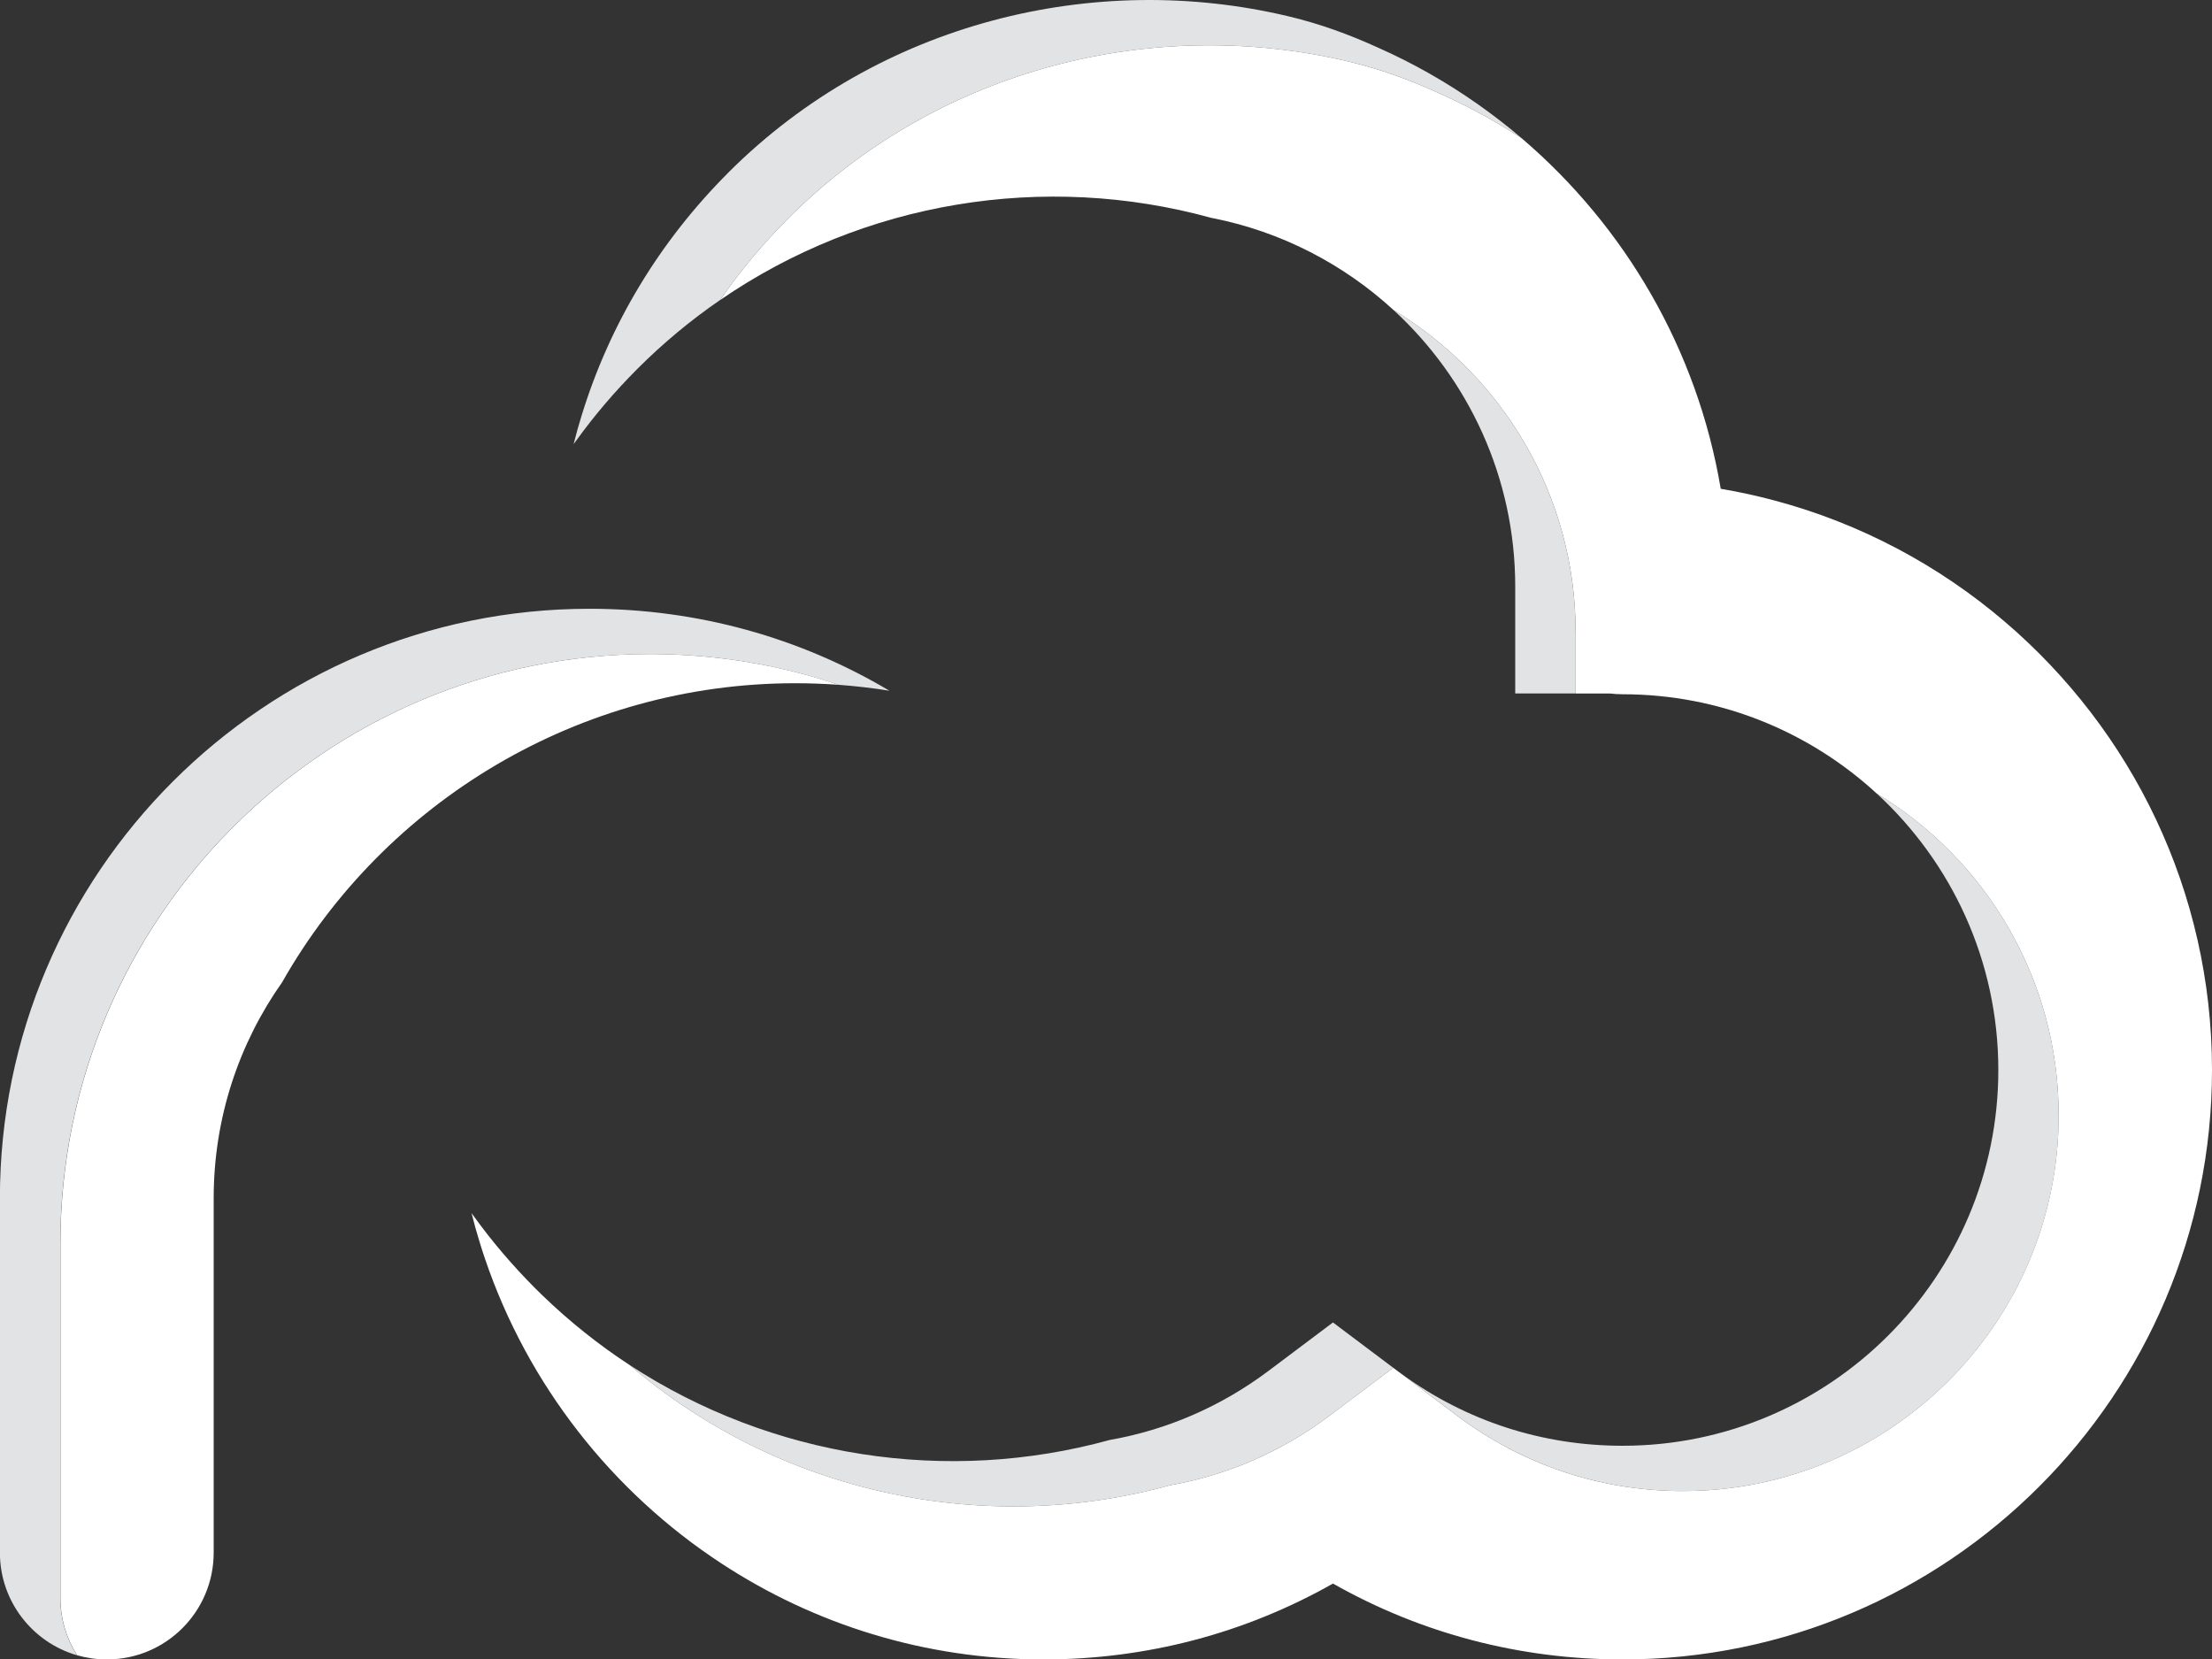
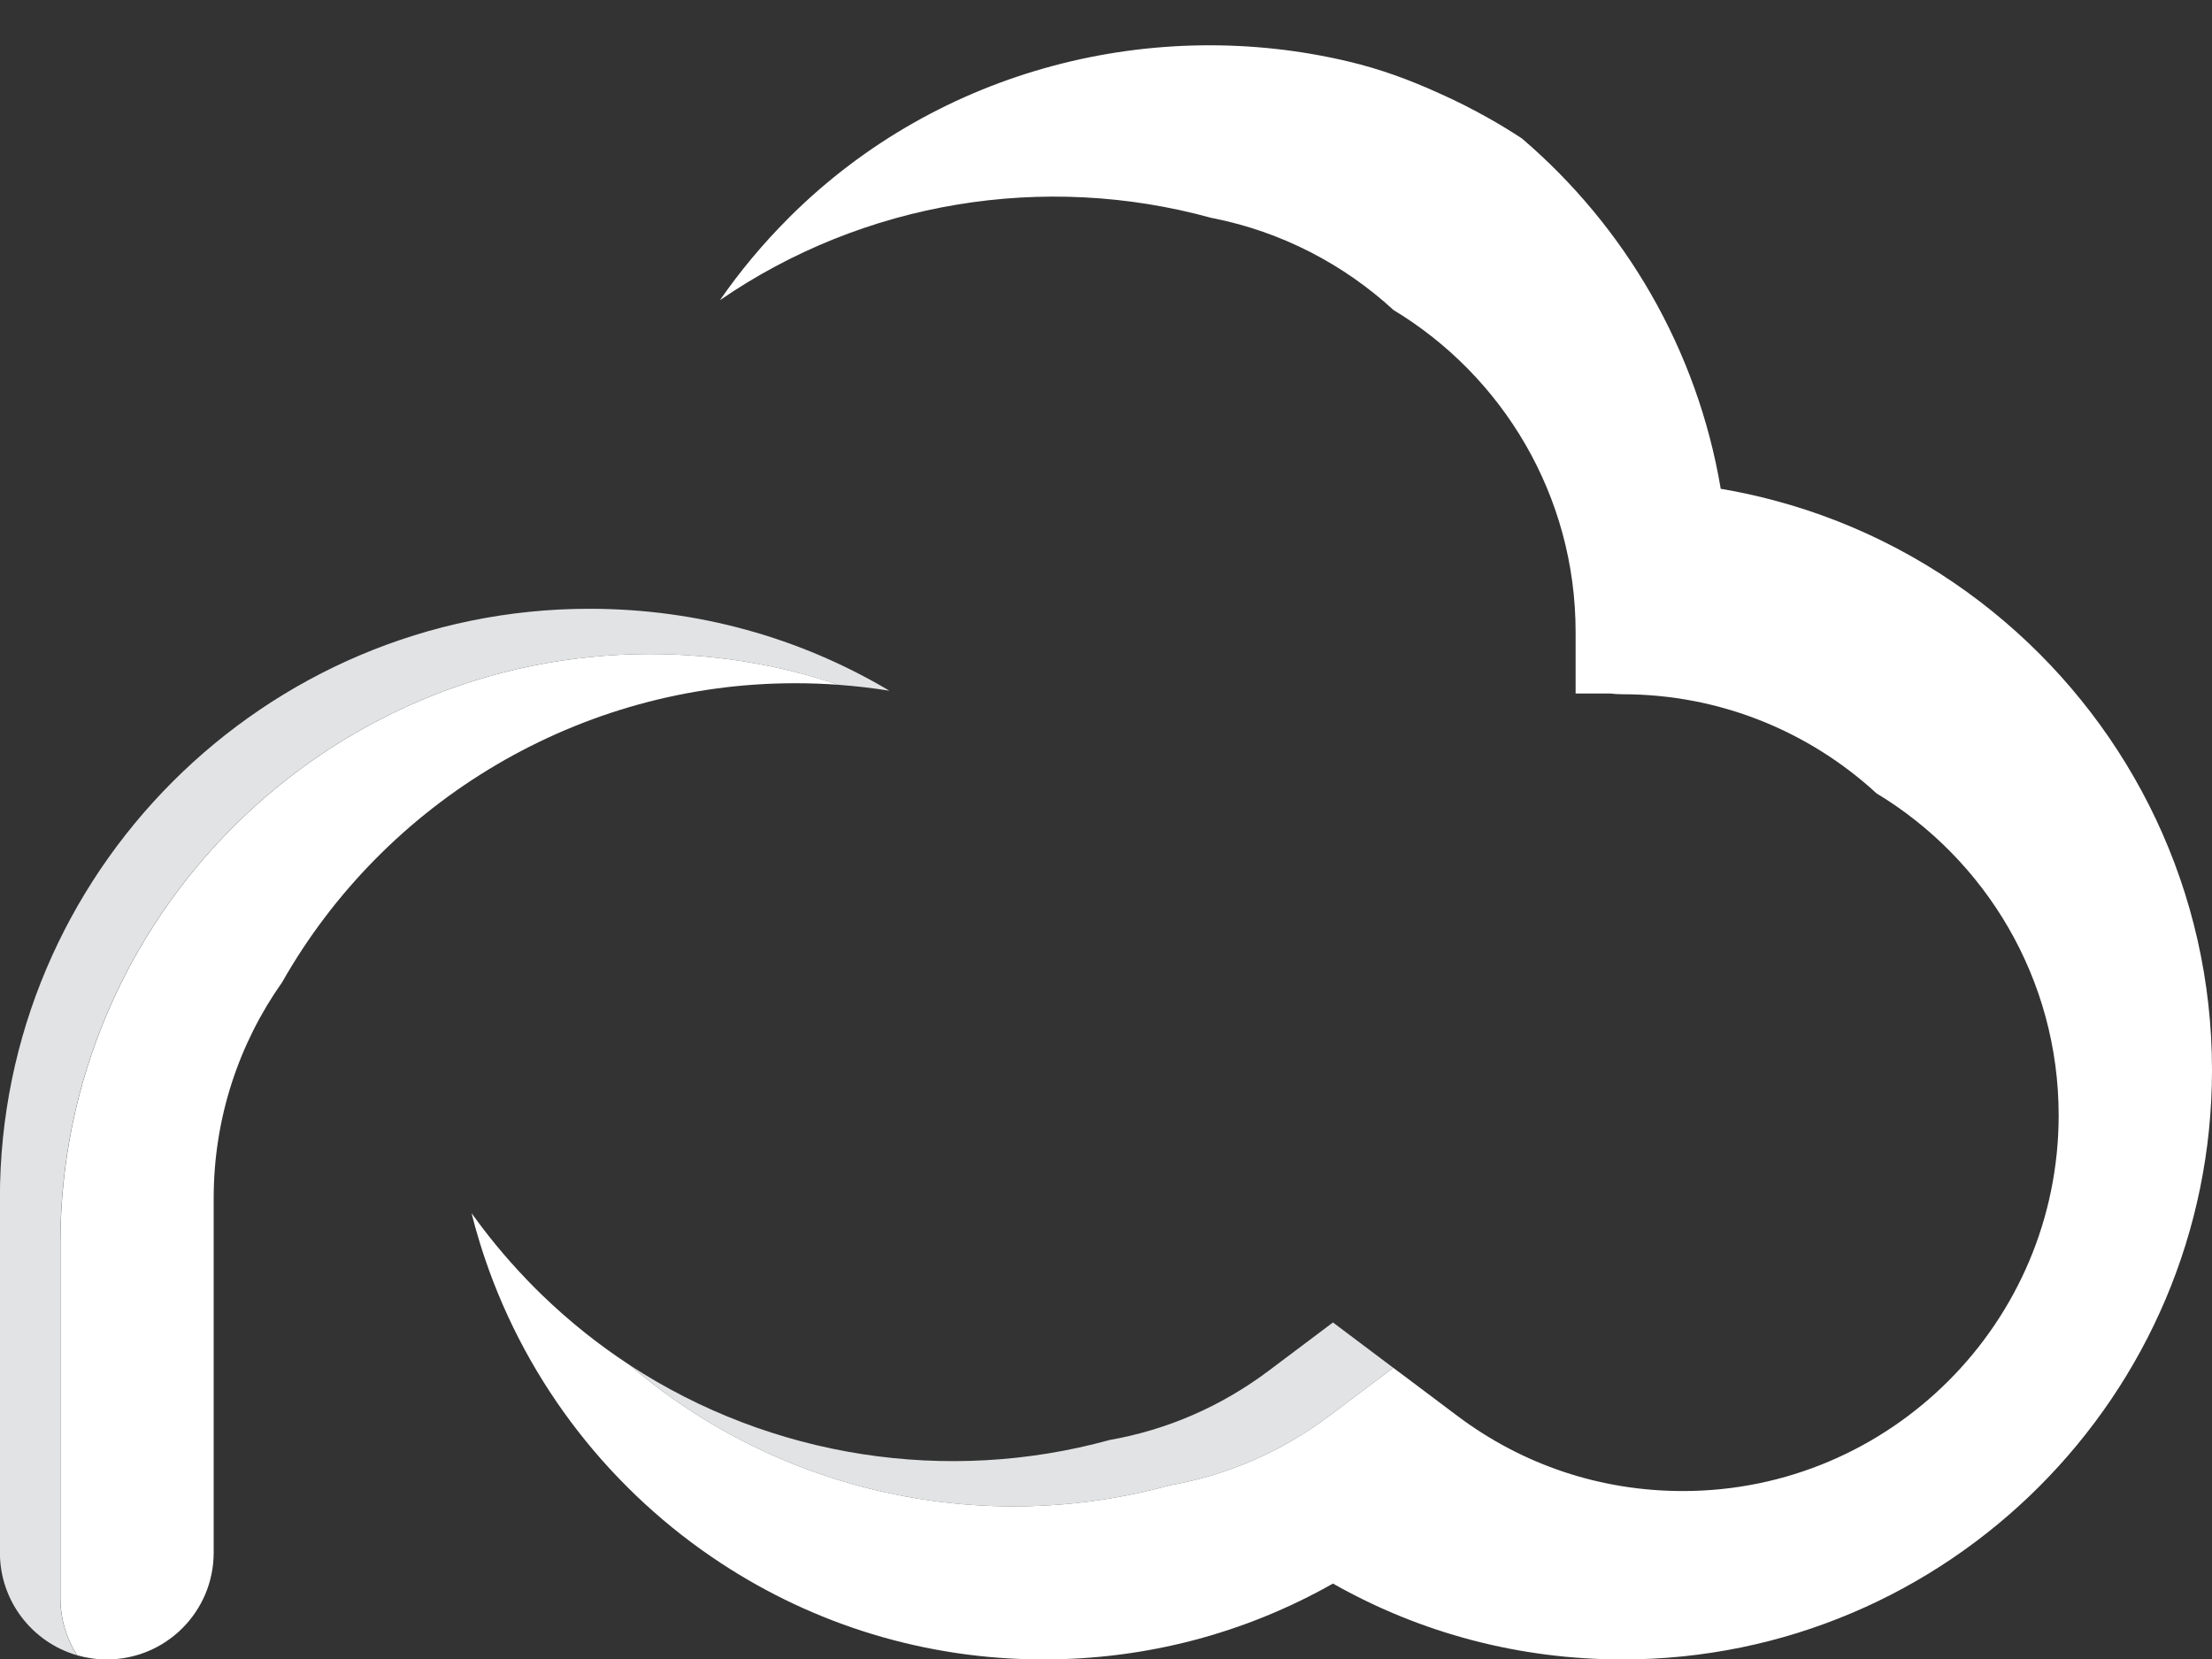
<svg xmlns="http://www.w3.org/2000/svg" id="Layer_2" data-name="Layer 2" viewBox="0 0 465.53 349.24">
  <rect x="0" y="0" width="465.53" height="349.24" fill="#333333" stroke="none" />
  <defs>
    <style>      .cls-1 {        fill: #fff;      }      .cls-2 {        fill: #e2e3e4;      }    </style>
  </defs>
  <g id="Logo">
    <g>
      <path class="cls-2" d="M187.2,145.37c-3.55-.57-7.12-.98-10.74-1.25-12.55-4.24-25.79-6.44-39.38-6.47h-.34c-68.4,0-124.05,55.65-124.05,124.05v74.59c0,4.44,1.29,8.58,3.51,12.07-9.36-2.71-16.22-11.36-16.22-21.6v-74.59c0-68.4,55.65-124.05,124.05-124.05h.34c22.39,.06,43.86,5.99,62.82,17.25Z" />
      <path class="cls-1" d="M176.47,144.12c-3.02-.22-6.06-.33-9.12-.33-45.36,0-86.33,24.79-107.98,62.94-9.07,12.86-14.4,28.53-14.4,45.44v74.59c0,12.42-10.06,22.48-22.48,22.48-2.17,0-4.28-.31-6.26-.88-2.22-3.49-3.51-7.63-3.51-12.07v-74.59c0-68.4,55.65-124.05,124.05-124.05h.34c13.58,.04,26.83,2.24,39.38,6.47Z" />
      <path class="cls-2" d="M293.22,287.86l-13.49,10.14c-9.99,7.51-21.38,12.45-33.47,14.58h0c-39.27,10.83-82.17,1.73-113.78-25.32,29.87,19.53,66.84,25.23,101.07,15.79h0c12.1-2.13,23.48-7.07,33.47-14.58l13.51-10.15,12.69,9.54Z" />
-       <path class="cls-2" d="M433.27,234.72c0,43.61-35.48,79.08-79.08,79.08-17.28,0-33.68-5.46-47.44-15.8l-11.77-8.84c13.56,9.9,29.62,15.11,46.5,15.11,43.61,0,79.08-35.48,79.08-79.08,0-23.02-9.89-43.77-25.63-58.23,22.95,13.86,38.33,39.05,38.33,67.75Z" />
-       <path class="cls-2" d="M320.32,29.15c-2.21-1.45-4.48-2.84-6.79-4.15-3.49-1.98-7.1-3.8-10.79-5.44-6.07-2.76-12.26-5.04-18.83-6.59-40.82-9.73-86.07,1.2-117.73,32.69l-.24,.25c-5.37,5.37-10.18,11.14-14.42,17.25-6.13,4.21-11.94,9.03-17.34,14.43-4.75,4.76-9.07,9.81-12.92,15.15-.18,.25-.36,.49-.54,.73,.51-2.01,1.06-4.02,1.68-6,5.89-19.2,16.36-36.61,30.84-51.1l.24-.25C185.13,4.64,230.38-6.29,271.2,3.44c6.57,1.56,12.76,3.83,18.83,6.59,3.7,1.64,7.3,3.46,10.79,5.44,6.94,3.94,13.47,8.53,19.5,13.68Z" />
-       <path class="cls-2" d="M331.6,132.99v12.95h-12.71v-22.48c0-23.01-9.88-43.75-25.62-58.22,22.95,13.86,38.32,39.04,38.32,67.75Z" />
      <path class="cls-1" d="M465.53,225.19c0,68.4-55.65,124.05-124.05,124.05-21.65,0-42.44-5.48-60.95-15.97-18.51,10.49-39.3,15.97-60.94,15.97-25,0-48.3-7.43-67.79-20.22-23.02-15.08-40.74-37.6-49.73-64.11-.41-1.19-.79-2.4-1.16-3.6-.61-1.98-1.17-3.98-1.67-6,.18,.24,.36,.48,.53,.73,3.86,5.34,8.18,10.39,12.93,15.15,.49,.49,.98,.97,1.48,1.45h0c5.7,5.51,11.83,10.39,18.3,14.62,31.61,27.04,74.5,36.15,113.78,25.32h0c12.1-2.13,23.48-7.07,33.47-14.58l13.49-10.14,.81,.61c.31,.23,.62,.46,.94,.69l11.77,8.84c13.76,10.34,30.16,15.8,47.44,15.8,43.61,0,79.08-35.48,79.08-79.08,0-28.71-15.38-53.9-38.33-67.75-14.08-12.95-32.86-20.86-53.45-20.86-.9,0-1.79-.06-2.66-.16h-7.22v-12.95c0-28.71-15.37-53.89-38.32-67.75-10.48-9.62-23.55-16.47-38.04-19.34-.11-.03-.22-.06-.32-.06-35.16-9.7-73.15-3.49-103.4,17.32,4.24-6.12,9.05-11.89,14.42-17.25l.24-.25C197.83,14.17,243.09,3.24,283.9,12.97c6.57,1.56,12.76,3.83,18.83,6.59,3.7,1.64,7.3,3.46,10.79,5.44,2.31,1.31,4.58,2.69,6.79,4.15,21.68,18.54,36.9,44.4,41.83,73.72,3.83,.64,7.6,1.47,11.31,2.46,18.13,4.83,34.64,13.68,48.51,25.54,26.65,22.77,43.57,56.61,43.57,94.32Z" />
    </g>
  </g>
</svg>